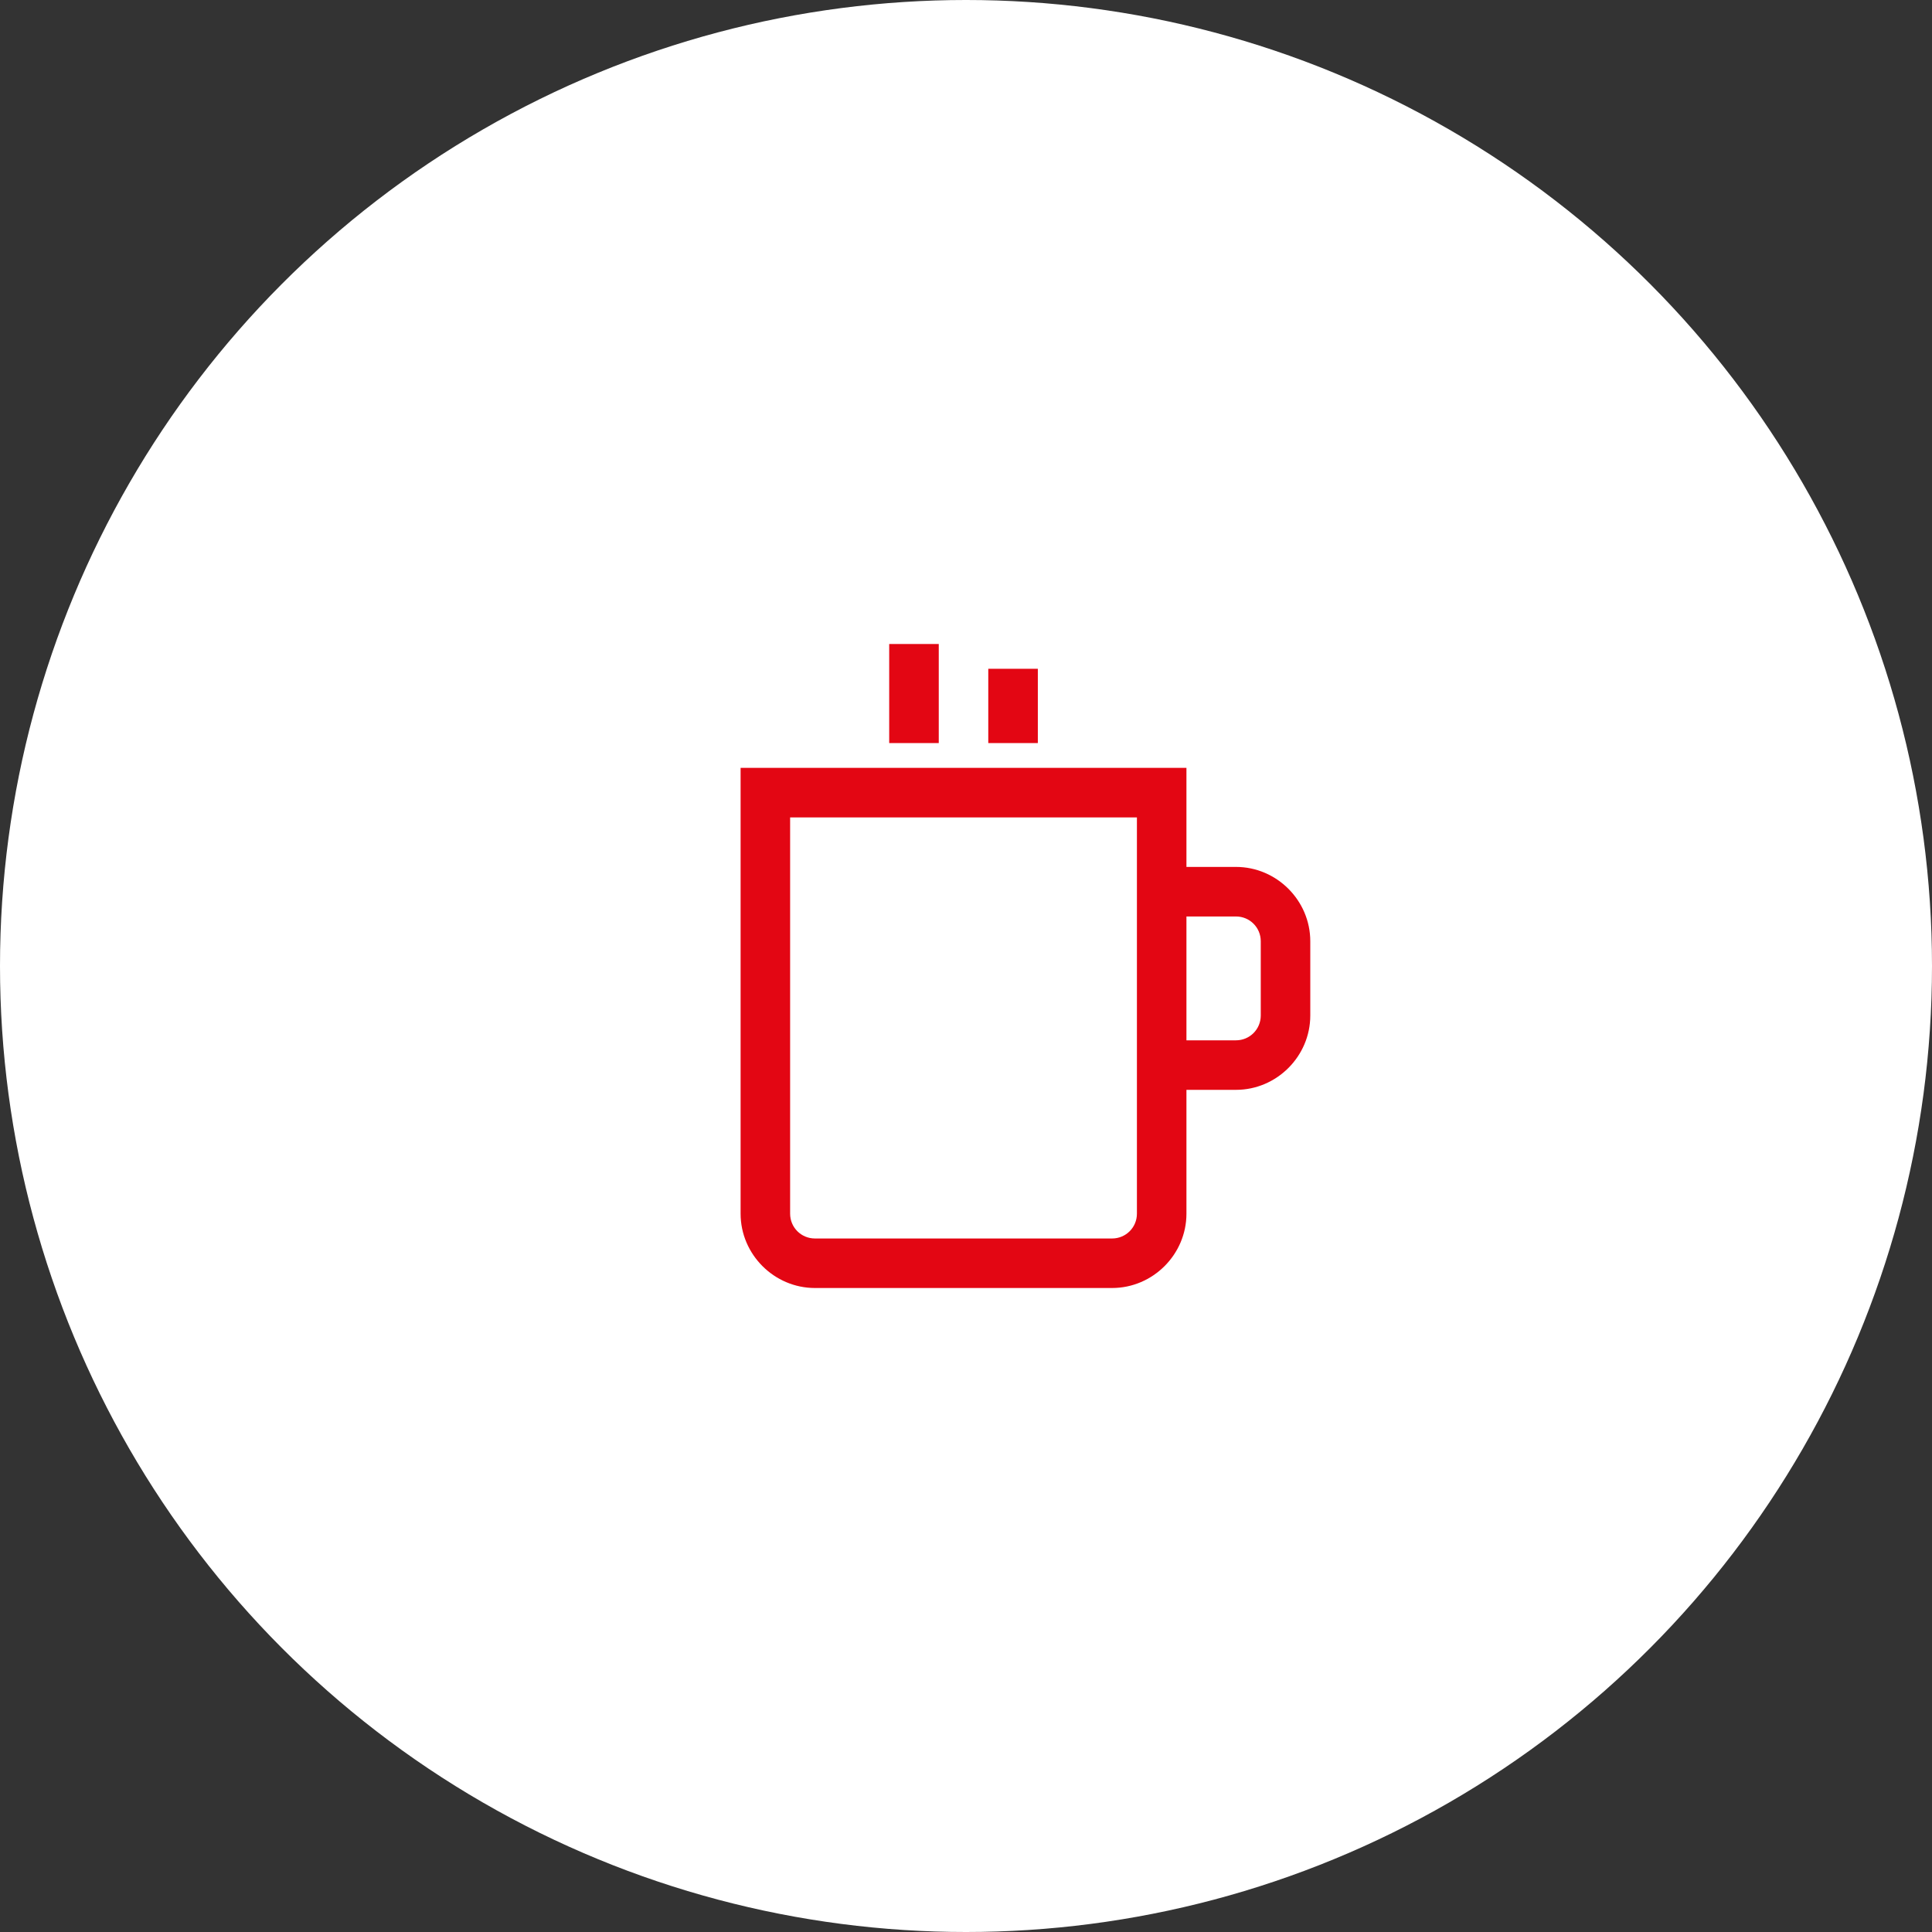
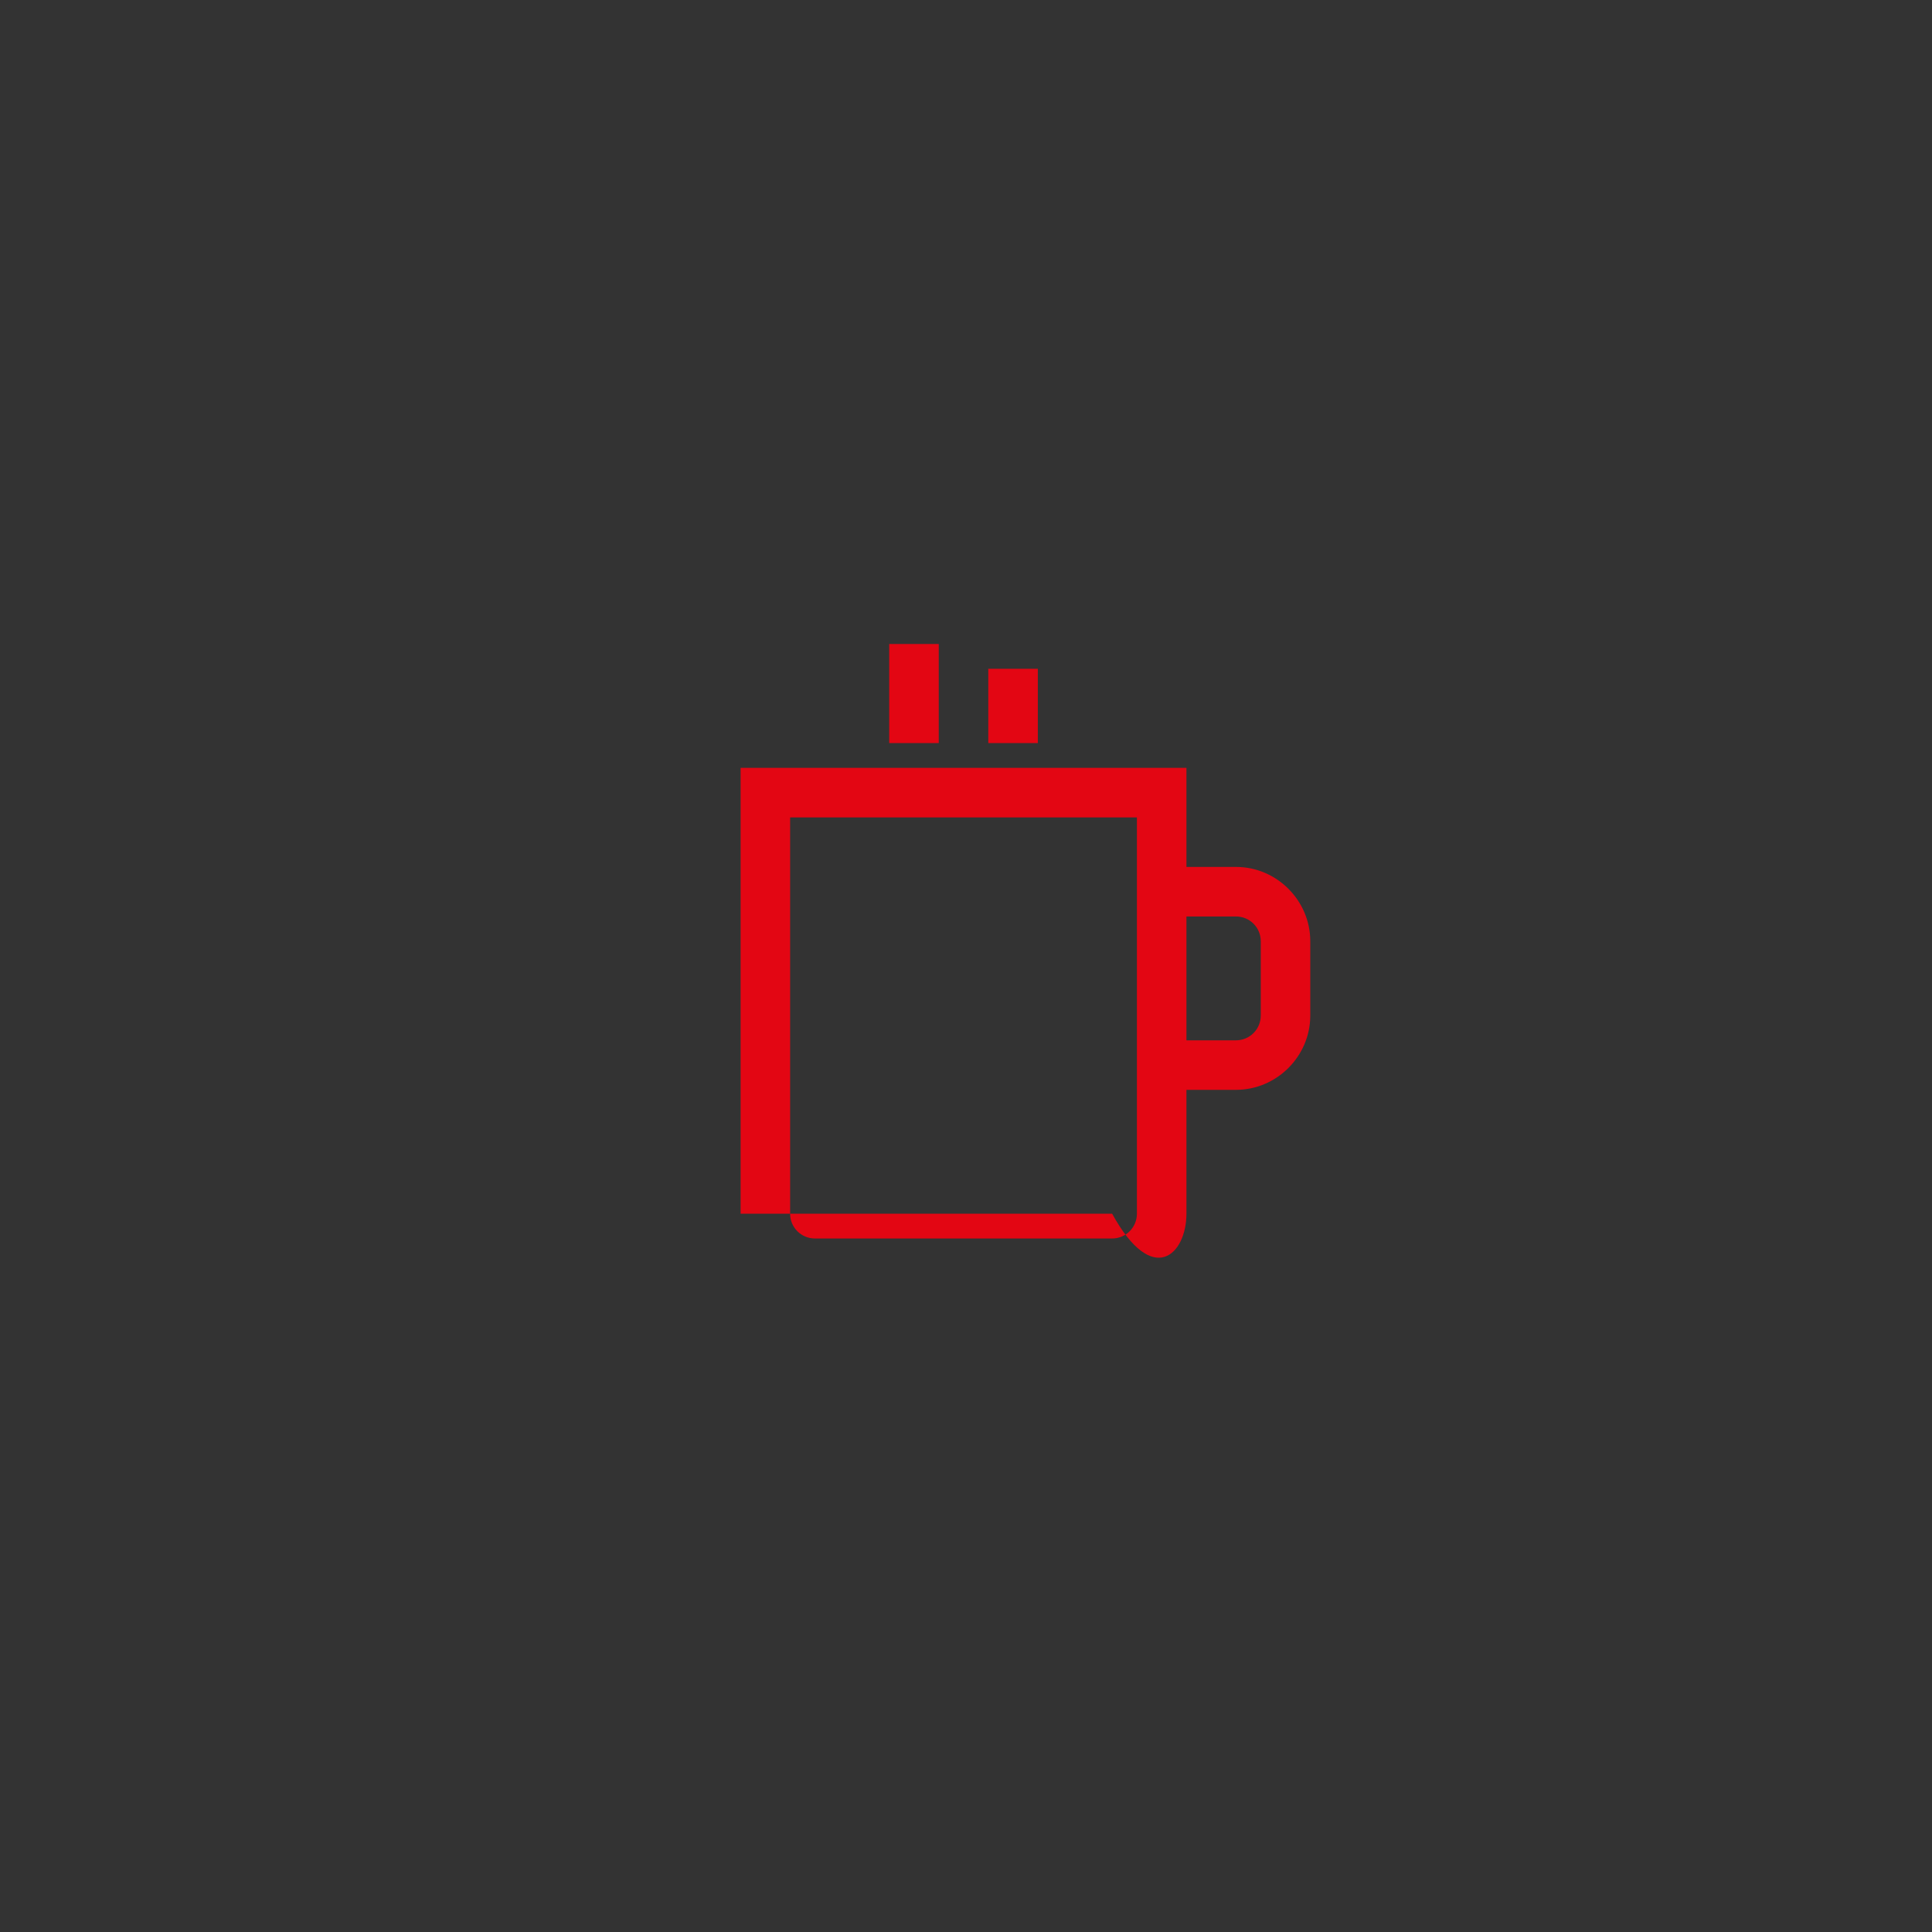
<svg xmlns="http://www.w3.org/2000/svg" width="60" height="60" viewBox="0 0 60 60" fill="none">
  <rect x="0" y="0" width="60" height="60" fill="#333333" stroke="none" />
-   <circle cx="30" cy="30" r="30" fill="white" />
-   <path d="M27.615 20V23.077H29.154V20H27.615ZM30.692 20.769V23.077H32.231V20.769H30.692ZM23 23.846V37.692C23 38.957 24.043 40 25.308 40H34.538C35.803 40 36.846 38.957 36.846 37.692V33.846H38.385C39.65 33.846 40.692 32.803 40.692 31.538V29.231C40.692 27.966 39.65 26.923 38.385 26.923H36.846V23.846H23ZM24.538 25.385H35.308V37.692C35.308 38.119 34.965 38.462 34.538 38.462H25.308C24.881 38.462 24.538 38.119 24.538 37.692V25.385ZM36.846 28.462H38.385C38.811 28.462 39.154 28.804 39.154 29.231V31.538C39.154 31.965 38.811 32.308 38.385 32.308H36.846V28.462Z" fill="#E30613" />
+   <path d="M27.615 20V23.077H29.154V20H27.615ZM30.692 20.769V23.077H32.231V20.769H30.692ZM23 23.846V37.692H34.538C35.803 40 36.846 38.957 36.846 37.692V33.846H38.385C39.65 33.846 40.692 32.803 40.692 31.538V29.231C40.692 27.966 39.65 26.923 38.385 26.923H36.846V23.846H23ZM24.538 25.385H35.308V37.692C35.308 38.119 34.965 38.462 34.538 38.462H25.308C24.881 38.462 24.538 38.119 24.538 37.692V25.385ZM36.846 28.462H38.385C38.811 28.462 39.154 28.804 39.154 29.231V31.538C39.154 31.965 38.811 32.308 38.385 32.308H36.846V28.462Z" fill="#E30613" />
</svg>